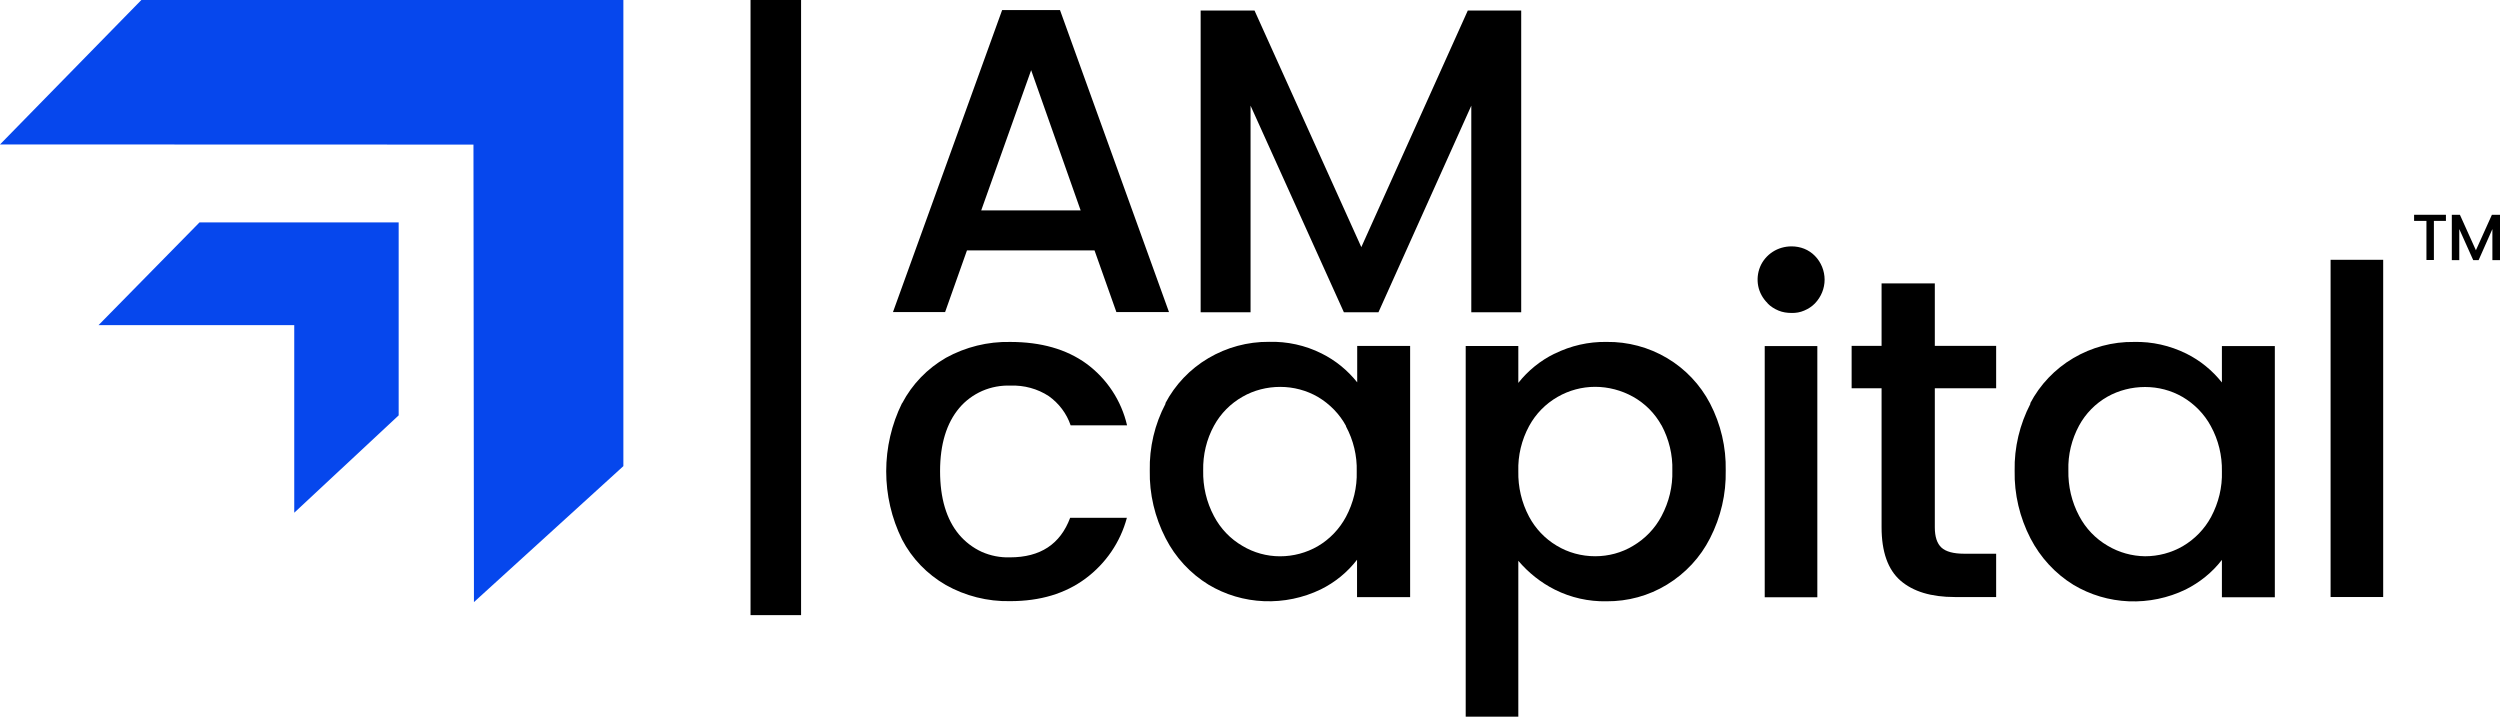
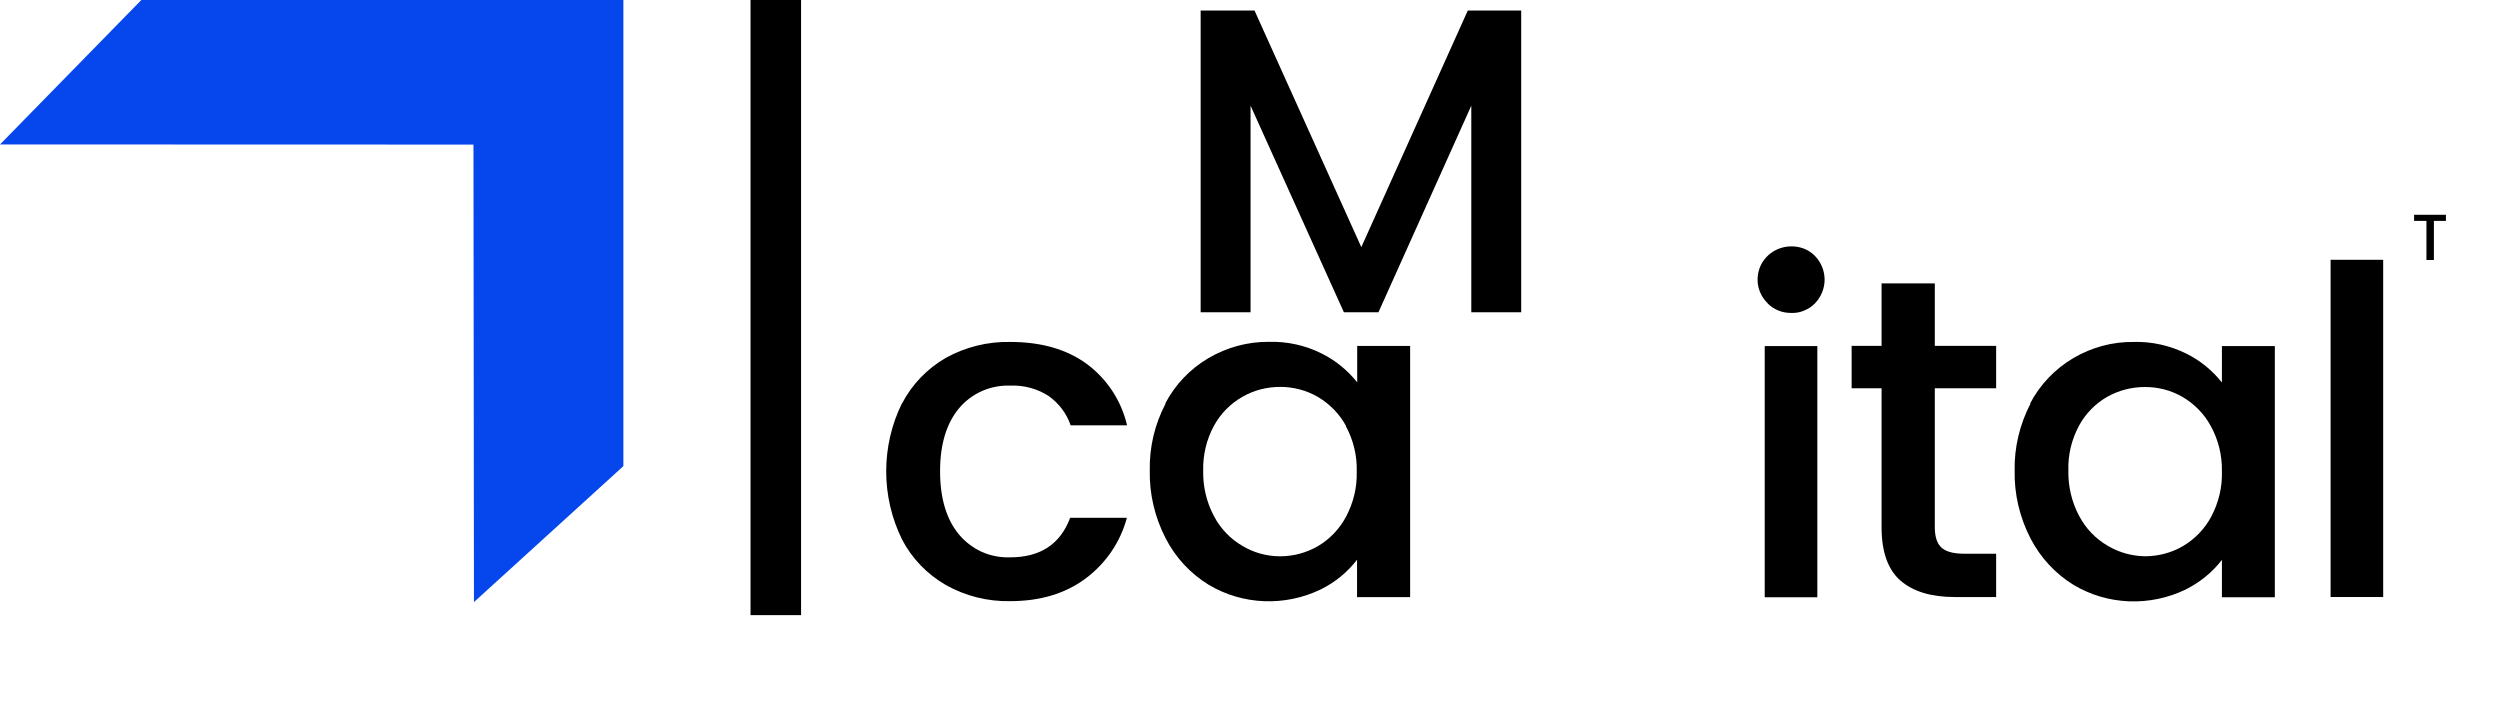
<svg xmlns="http://www.w3.org/2000/svg" width="135" height="39" viewBox="0 0 135 39" fill="none">
-   <path d="M15.889 27.687V17.556H5.322L10.772 12.011H21.528V22.43L15.889 27.687Z" fill="#0647ED" />
  <path d="M25.593 32.513L33.662 25.171V0H7.633L0 7.8L25.567 7.808L25.593 32.513Z" fill="#0647ED" />
  <path d="M43.258 0H40.529V33.217H43.258V0Z" fill="black" />
-   <path d="M58.351 11.351L55.682 3.789L52.986 11.36H58.36L58.351 11.351ZM59.104 13.521H52.216L51.035 16.853H48.22L54.116 0.542H57.239L63.126 16.853H60.285L59.104 13.521Z" fill="black" />
  <path d="M82.145 0.569V16.863H79.45V5.706L74.436 16.863H72.57L67.53 5.706V16.863H64.835V0.569H67.744L73.511 13.345L79.261 0.569H82.145Z" fill="black" />
  <path d="M48.719 21.771C49.258 20.745 50.079 19.898 51.08 19.321C52.141 18.736 53.339 18.439 54.554 18.465C56.214 18.465 57.583 18.855 58.661 19.635C59.774 20.449 60.553 21.636 60.861 22.967H57.814C57.6 22.331 57.181 21.78 56.634 21.39C56.026 20.991 55.299 20.796 54.571 20.822C54.05 20.805 53.528 20.898 53.04 21.11C52.561 21.322 52.133 21.636 51.799 22.034C51.114 22.848 50.764 23.984 50.764 25.442C50.764 26.9 51.106 28.045 51.782 28.859C52.116 29.257 52.535 29.579 53.014 29.8C53.493 30.012 54.015 30.114 54.537 30.097C56.18 30.097 57.258 29.384 57.789 27.96H60.852C60.501 29.274 59.714 30.427 58.619 31.241C57.523 32.055 56.172 32.462 54.546 32.462C53.331 32.487 52.124 32.182 51.072 31.589C50.062 31.004 49.241 30.156 48.71 29.13C48.145 27.986 47.855 26.722 47.855 25.451C47.855 24.179 48.145 22.916 48.71 21.771H48.719Z" fill="black" />
  <path d="M72.69 23.011C72.339 22.358 71.808 21.816 71.167 21.434C70.55 21.078 69.849 20.892 69.13 20.892C68.42 20.892 67.71 21.07 67.094 21.426C66.452 21.791 65.921 22.325 65.562 22.977C65.151 23.724 64.954 24.563 64.972 25.411C64.954 26.267 65.151 27.115 65.553 27.869C65.904 28.539 66.435 29.099 67.094 29.48C67.701 29.845 68.403 30.04 69.122 30.04C69.84 30.04 70.542 29.853 71.158 29.497C71.808 29.116 72.33 28.564 72.681 27.912C73.083 27.157 73.289 26.318 73.263 25.462C73.289 24.614 73.083 23.766 72.681 23.02L72.69 23.011ZM62.926 21.782C63.457 20.773 64.261 19.925 65.254 19.34C66.246 18.755 67.376 18.45 68.523 18.459C69.507 18.433 70.482 18.645 71.363 19.086C72.116 19.459 72.767 19.993 73.289 20.646V18.679H76.147V32.244H73.28V30.226C72.758 30.904 72.091 31.447 71.321 31.828C70.371 32.286 69.318 32.507 68.257 32.464C67.196 32.422 66.169 32.117 65.263 31.574C64.27 30.964 63.466 30.09 62.944 29.065C62.362 27.937 62.062 26.682 62.088 25.411C62.062 24.156 62.353 22.91 62.944 21.791L62.926 21.782Z" fill="black" />
-   <path d="M89.724 22.975C89.365 22.322 88.834 21.788 88.183 21.423C87.559 21.076 86.849 20.889 86.139 20.889C85.428 20.889 84.727 21.076 84.111 21.432C83.46 21.805 82.93 22.347 82.57 23.009C82.168 23.755 81.963 24.594 81.989 25.45C81.971 26.298 82.168 27.146 82.57 27.9C82.913 28.545 83.427 29.087 84.051 29.46C84.675 29.842 85.403 30.037 86.139 30.037C86.858 30.037 87.568 29.85 88.183 29.477C88.834 29.096 89.373 28.536 89.724 27.866C90.126 27.112 90.332 26.264 90.306 25.408C90.332 24.56 90.126 23.721 89.724 22.966V22.975ZM83.948 19.1C84.821 18.668 85.779 18.447 86.755 18.464C87.902 18.447 89.04 18.753 90.023 19.337C91.008 19.922 91.812 20.77 92.343 21.788C92.924 22.907 93.215 24.153 93.189 25.408C93.215 26.68 92.924 27.926 92.343 29.062C91.821 30.096 91.016 30.961 90.015 31.571C89.031 32.173 87.902 32.478 86.747 32.47C85.779 32.487 84.83 32.275 83.966 31.843C83.204 31.461 82.537 30.927 81.989 30.283V38.701H79.148V18.685H81.989V20.677C82.51 20.016 83.179 19.473 83.94 19.1H83.948Z" fill="black" />
  <path d="M98.136 18.688V32.252H95.295V18.688H98.136ZM95.45 16.373C95.192 16.119 95.013 15.797 94.944 15.449C94.876 15.102 94.91 14.737 95.047 14.406C95.184 14.076 95.424 13.796 95.723 13.601C96.022 13.406 96.382 13.304 96.742 13.304C96.981 13.304 97.212 13.347 97.425 13.431C97.639 13.516 97.845 13.652 98.008 13.821C98.341 14.161 98.529 14.627 98.529 15.102C98.529 15.576 98.341 16.034 98.008 16.382C97.845 16.551 97.648 16.678 97.425 16.772C97.212 16.865 96.972 16.907 96.742 16.899C96.502 16.899 96.262 16.865 96.04 16.772C95.817 16.678 95.612 16.551 95.45 16.382V16.373Z" fill="black" />
  <path d="M104.48 20.973V28.476C104.48 28.985 104.6 29.349 104.839 29.57C105.079 29.79 105.49 29.901 106.072 29.901H107.792V32.24H105.559C104.283 32.24 103.308 31.944 102.623 31.35C101.947 30.757 101.605 29.799 101.605 28.468V20.965H99.988V18.676H101.605V15.302H104.48V18.676H107.792V20.965H104.48V20.973Z" fill="black" />
  <path d="M119.384 23.009C119.033 22.357 118.503 21.814 117.853 21.433C117.236 21.076 116.543 20.898 115.833 20.898C115.123 20.898 114.413 21.076 113.797 21.424C113.155 21.789 112.624 22.331 112.273 22.976C111.871 23.722 111.666 24.552 111.692 25.4C111.674 26.257 111.871 27.104 112.273 27.859C112.624 28.529 113.155 29.088 113.814 29.47C114.422 29.834 115.123 30.029 115.833 30.038C116.552 30.038 117.254 29.851 117.87 29.495C118.52 29.114 119.05 28.563 119.401 27.91C119.803 27.155 120.009 26.316 119.983 25.46C120 24.603 119.795 23.756 119.384 23.009ZM109.63 21.78C110.16 20.771 110.965 19.924 111.957 19.339C112.949 18.754 114.079 18.448 115.235 18.465C116.21 18.44 117.177 18.66 118.058 19.093C118.811 19.466 119.461 20 119.983 20.653V18.686H122.841V32.251H119.983V30.233C119.461 30.911 118.785 31.453 118.023 31.835C117.074 32.293 116.021 32.513 114.961 32.471C113.899 32.428 112.873 32.123 111.966 31.581C110.973 30.97 110.178 30.097 109.646 29.071C109.065 27.944 108.765 26.689 108.791 25.417C108.765 24.163 109.065 22.916 109.646 21.797L109.63 21.78Z" fill="black" />
  <path d="M128.692 14.029H125.852V32.239H128.692V14.029Z" fill="black" />
  <path d="M132.08 11.598V11.928H131.43V14.04H131.028V11.928H130.361V11.598H132.08Z" fill="black" />
-   <path d="M135 11.598V14.048H134.589V12.369L133.845 14.048H133.554L132.801 12.369V14.048H132.398V11.598H132.835L133.699 13.514L134.563 11.598H135Z" fill="black" />
</svg>